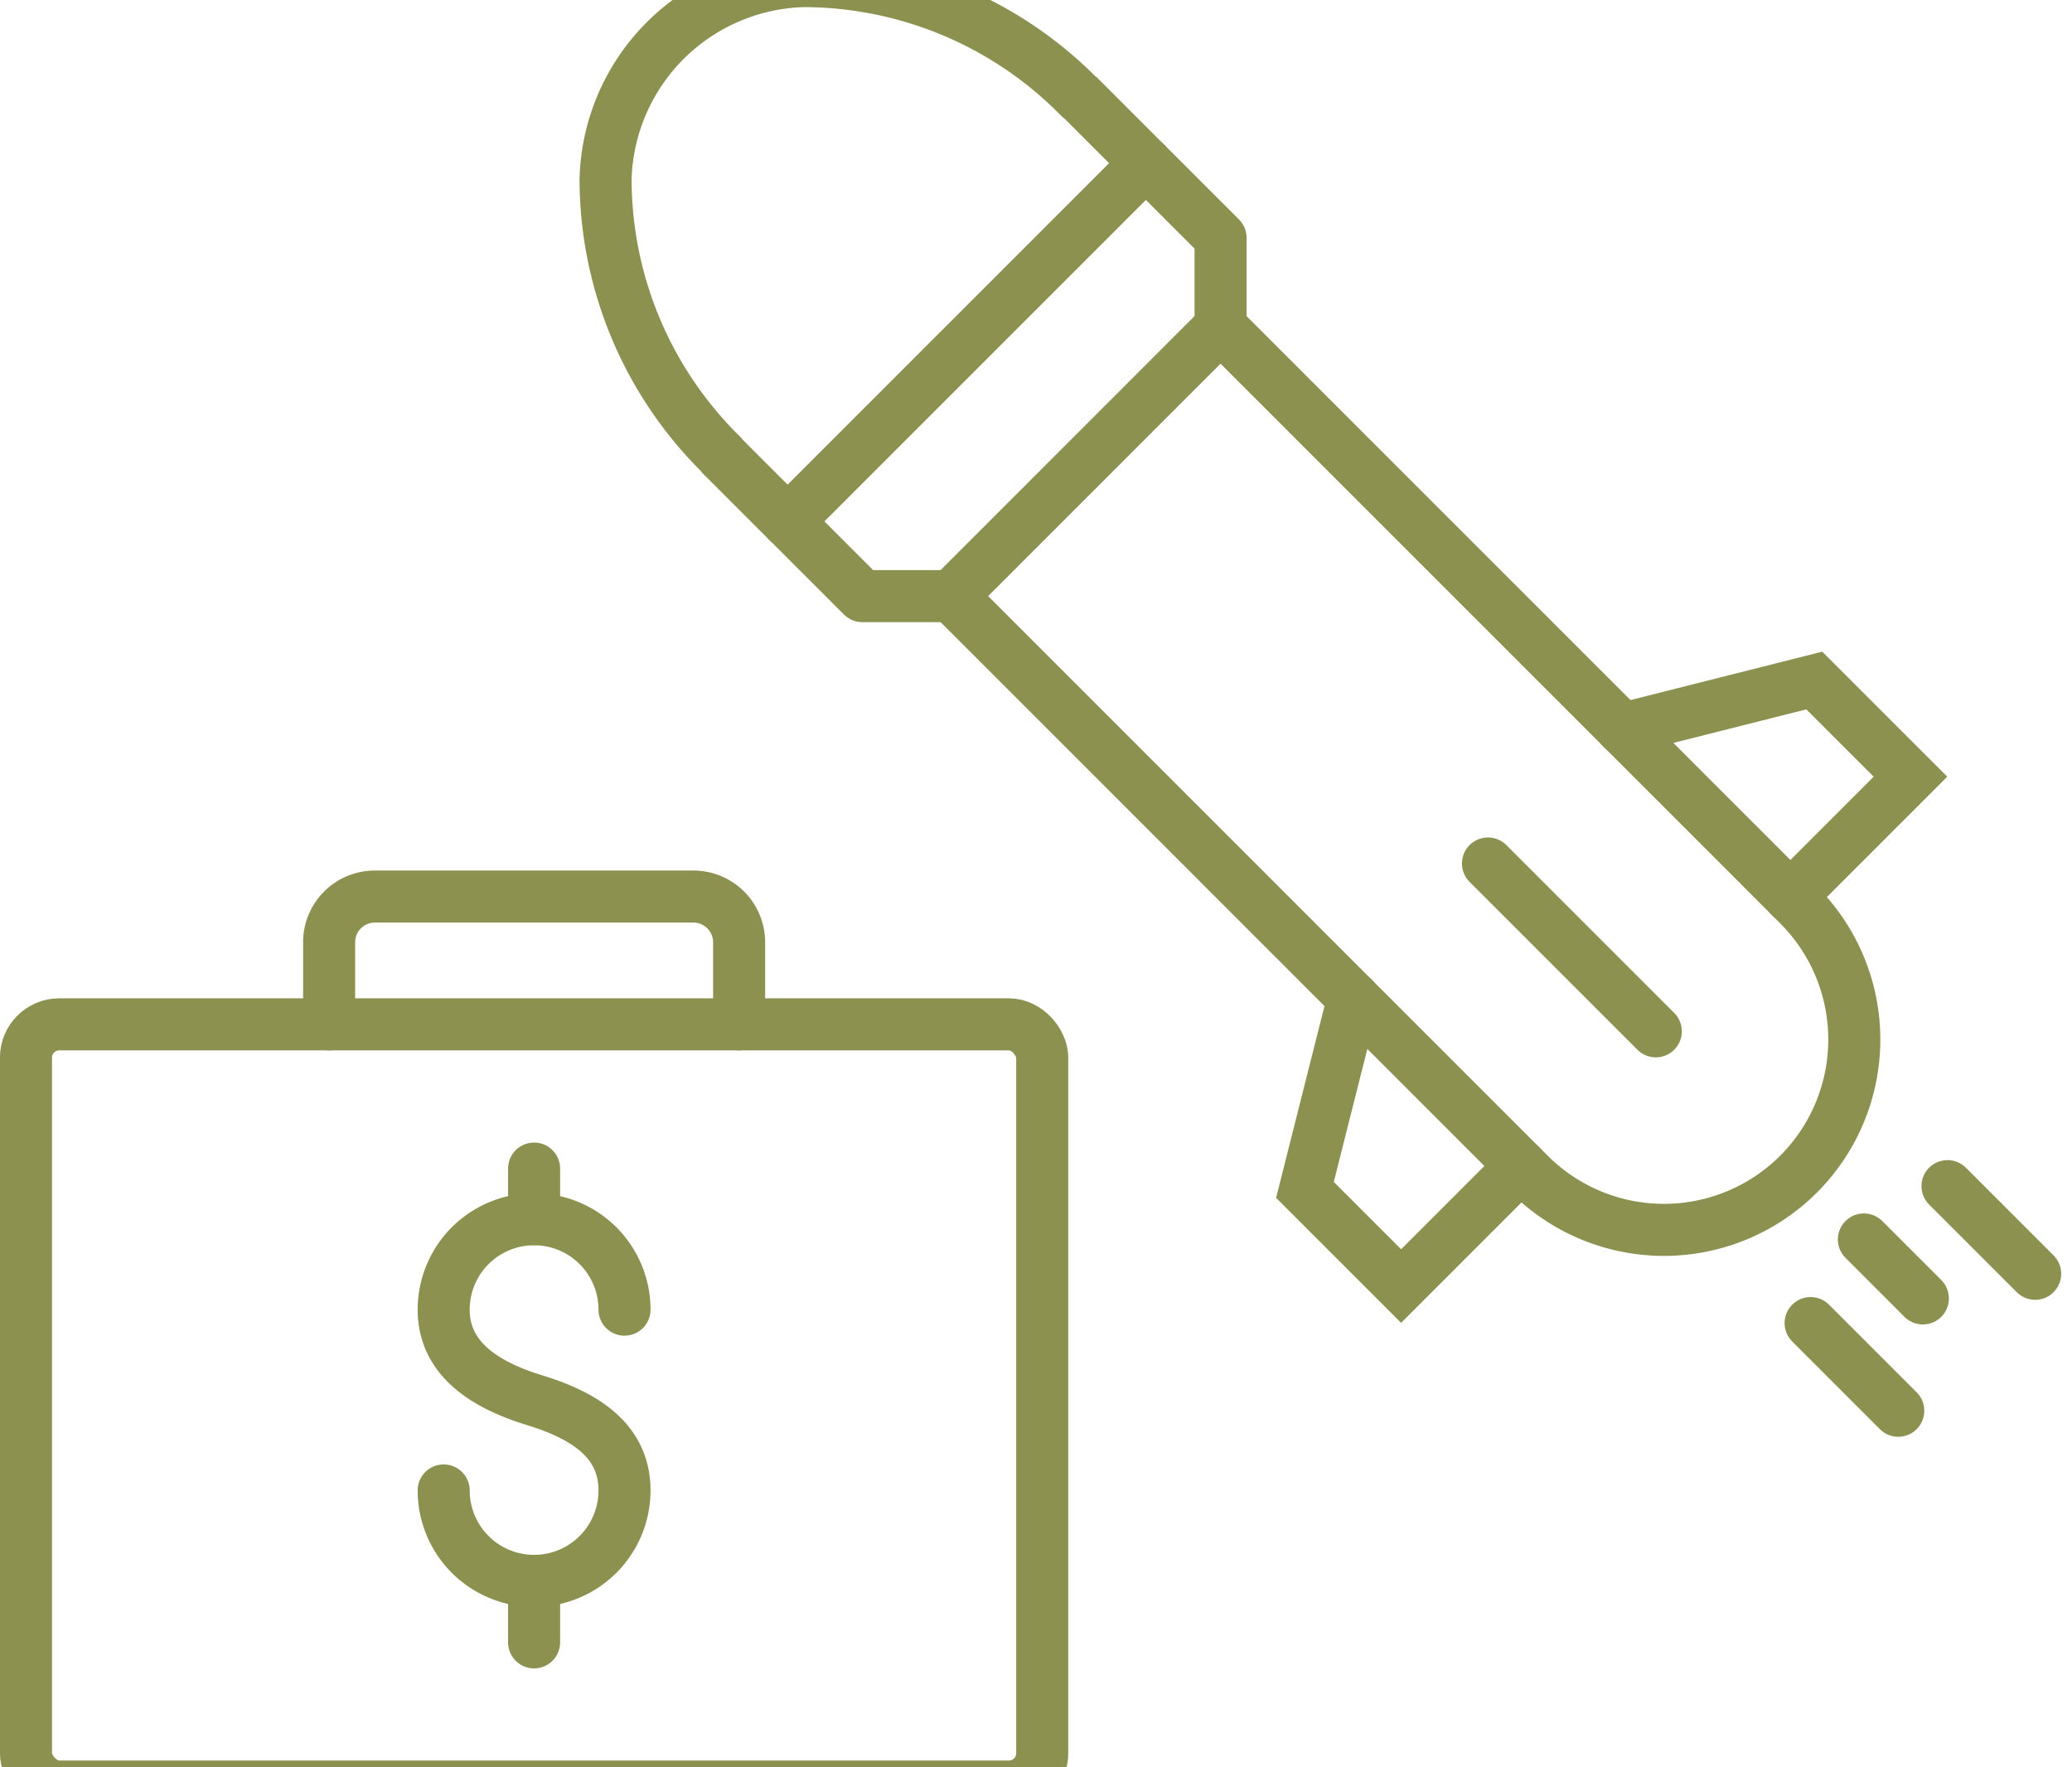
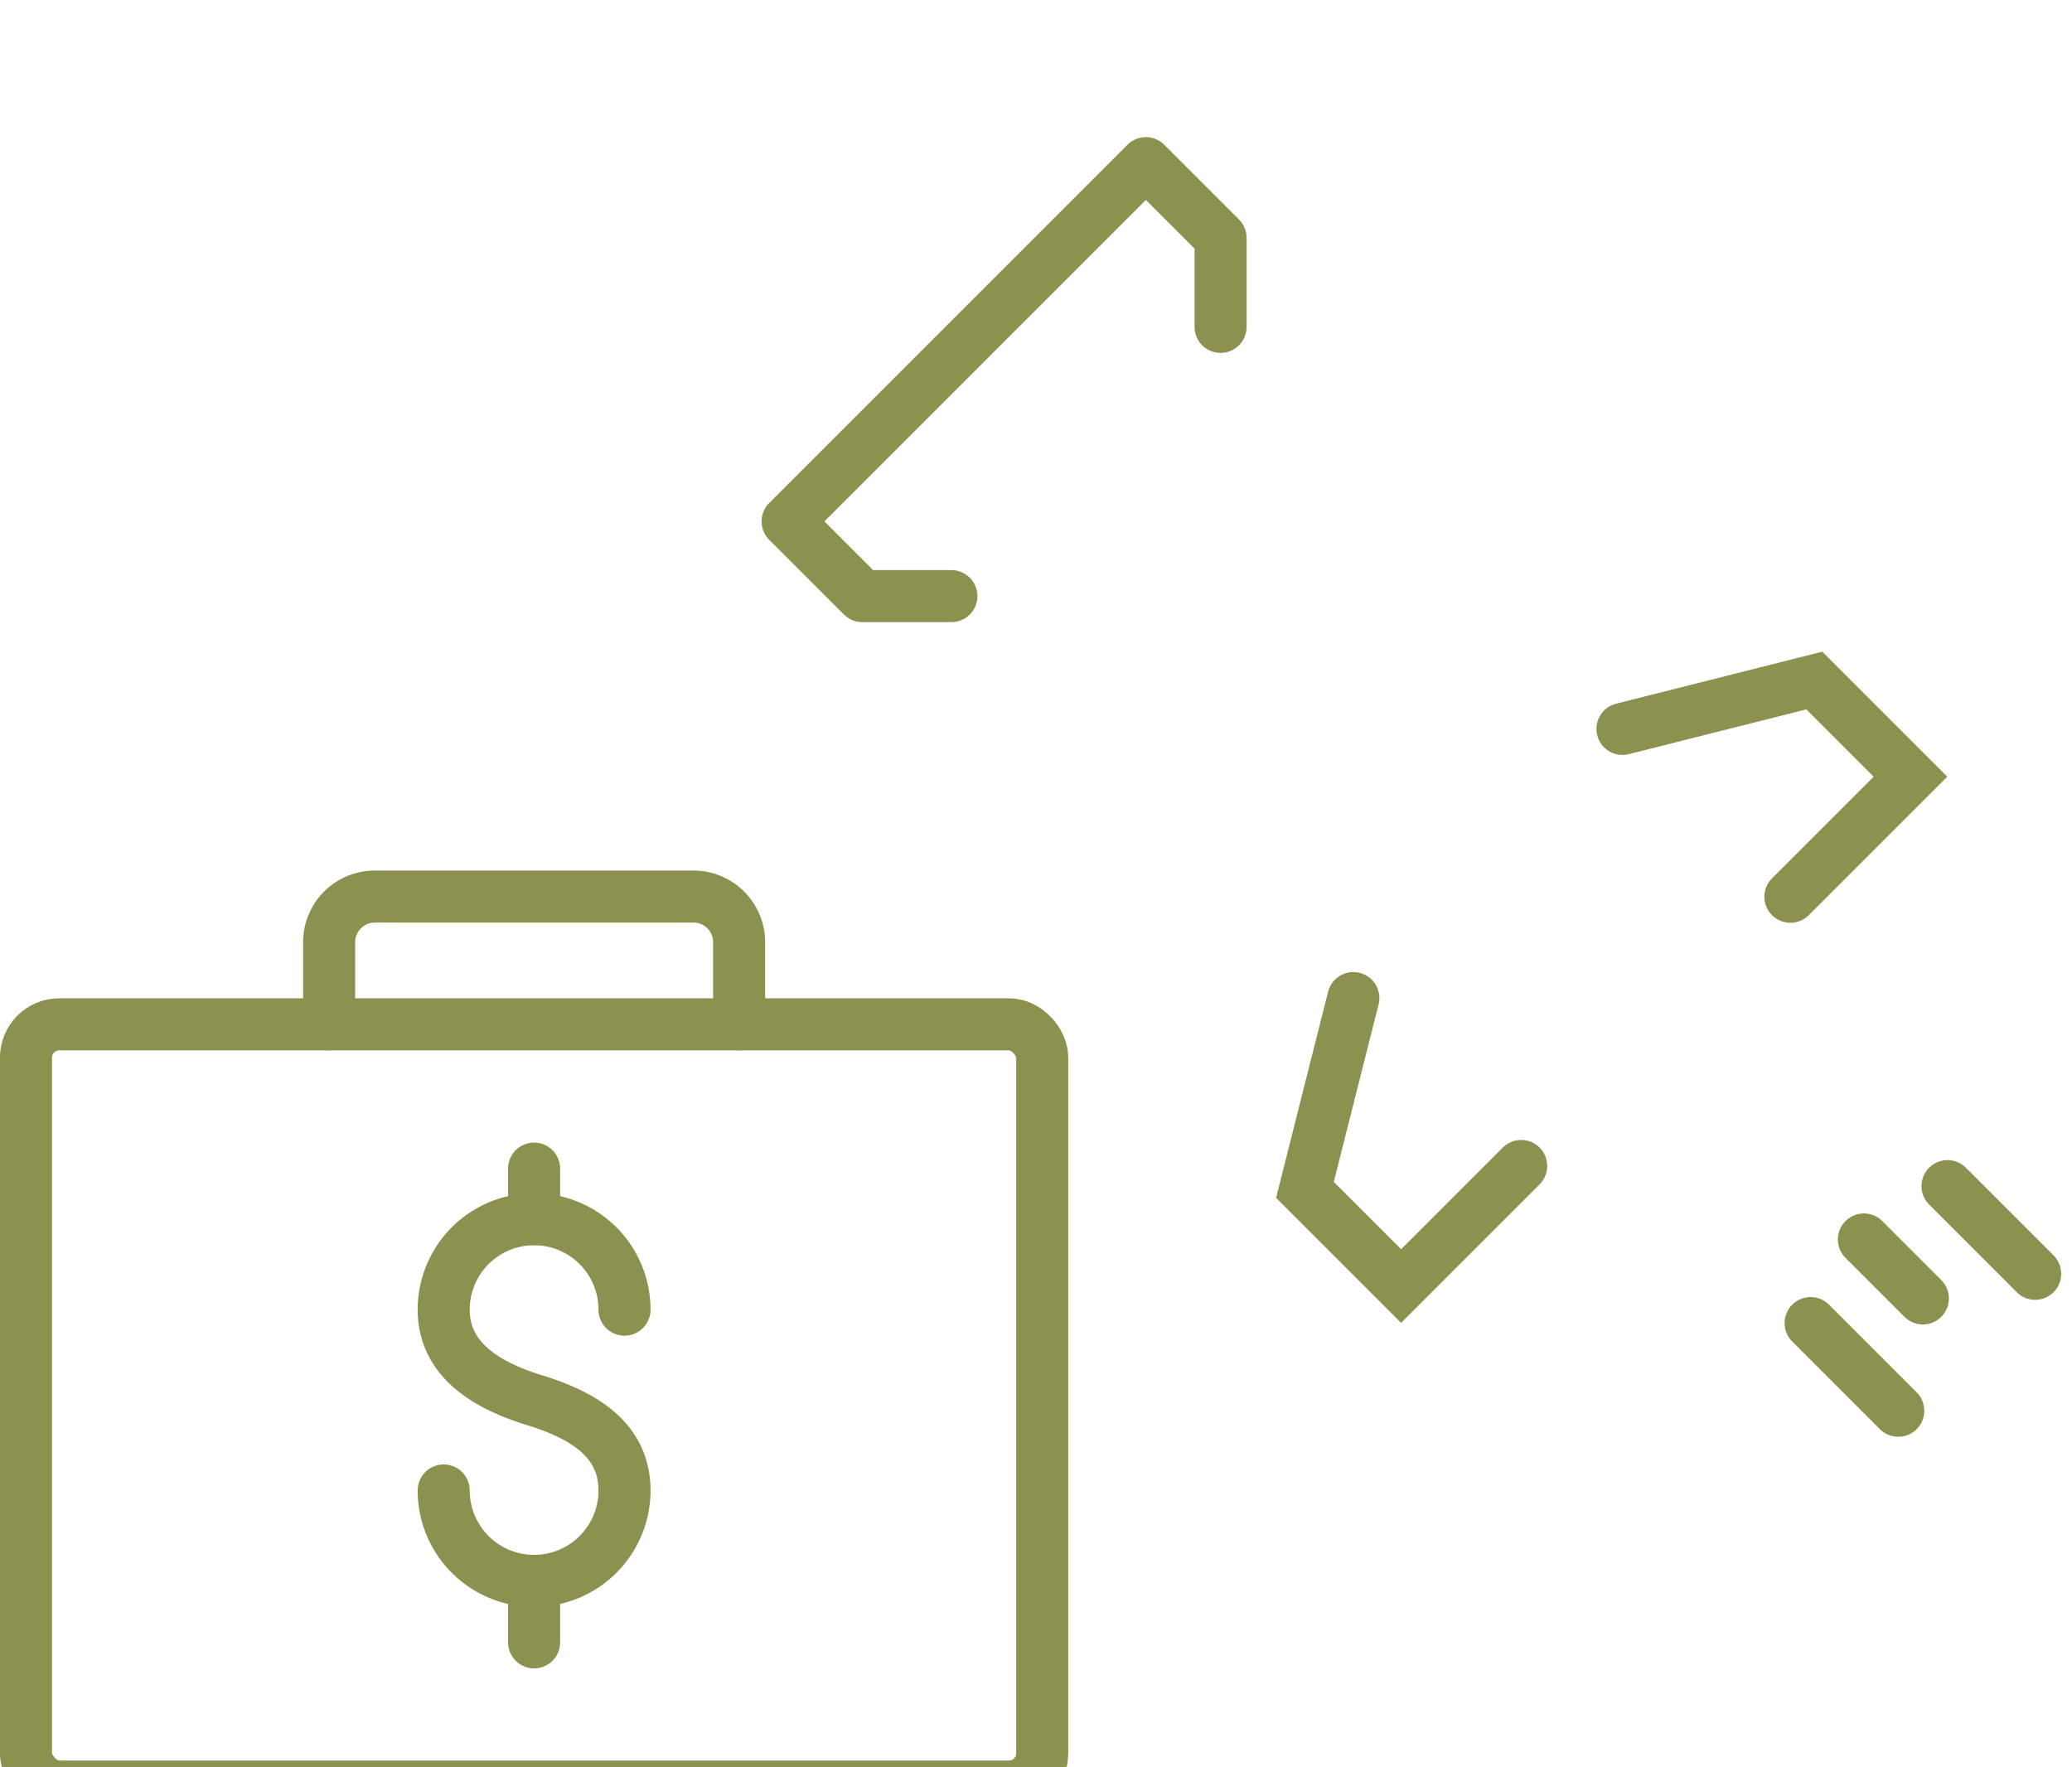
<svg xmlns="http://www.w3.org/2000/svg" preserveAspectRatio="xMidYMid slice" width="34px" height="29px" viewBox="0 0 42.123 37.769">
  <g id="Gruppe_13814" data-name="Gruppe 13814" transform="translate(-1991.953 -1878.932)">
    <g id="Gruppe_13813" data-name="Gruppe 13813">
      <g id="Gruppe_13809" data-name="Gruppe 13809">
        <g id="Gruppe_13808" data-name="Gruppe 13808">
          <path id="Pfad_13223" data-name="Pfad 13223" d="M2000.973,1910.153a1.838,1.838,0,0,0,3.676,0c0-1.015-.81-1.525-1.838-1.838-.971-.3-1.838-.823-1.838-1.838a1.838,1.838,0,0,1,3.676,0" fill="none" stroke="#8c914f" stroke-linecap="round" stroke-miterlimit="10" stroke-width="1.058" />
          <line id="Linie_6315" data-name="Linie 6315" y2="1.029" transform="translate(2002.811 1903.609)" fill="none" stroke="#8c914f" stroke-linecap="round" stroke-miterlimit="10" stroke-width="1.058" />
          <line id="Linie_6316" data-name="Linie 6316" y2="1.25" transform="translate(2002.811 1911.991)" fill="none" stroke="#8c914f" stroke-linecap="round" stroke-miterlimit="10" stroke-width="1.058" />
        </g>
        <rect id="Rechteck_2389" data-name="Rechteck 2389" width="20.66" height="15.495" rx="0.676" transform="translate(1992.481 1900.677)" fill="none" stroke="#8c914f" stroke-linecap="round" stroke-linejoin="round" stroke-width="1.058" />
        <path id="Pfad_13224" data-name="Pfad 13224" d="M2006.979,1900.677v-1.67a.929.929,0,0,0-.928-.928h-6.479a.929.929,0,0,0-.928.928v1.67" fill="none" stroke="#8c914f" stroke-linecap="round" stroke-linejoin="round" stroke-width="1.058" />
      </g>
      <g id="Gruppe_13812" data-name="Gruppe 13812">
        <g id="Gruppe_13811" data-name="Gruppe 13811">
          <g id="Gruppe_13810" data-name="Gruppe 13810">
            <line id="Linie_6317" data-name="Linie 6317" x2="1.199" y2="1.199" transform="translate(2029.845 1905.05)" fill="none" stroke="#8c914f" stroke-linecap="round" stroke-miterlimit="10" stroke-width="1.058" />
            <line id="Linie_6318" data-name="Linie 6318" x2="1.782" y2="1.782" transform="translate(2031.545 1903.966)" fill="none" stroke="#8c914f" stroke-linecap="round" stroke-miterlimit="10" stroke-width="1.058" />
            <line id="Linie_6319" data-name="Linie 6319" x2="1.782" y2="1.782" transform="translate(2028.762 1906.75)" fill="none" stroke="#8c914f" stroke-linecap="round" stroke-miterlimit="10" stroke-width="1.058" />
          </g>
-           <path id="Pfad_13225" data-name="Pfad 13225" d="M2028.517,1903.722h0a3.871,3.871,0,0,1-5.473,0l-11.75-11.751,5.472-5.473,11.751,11.751A3.871,3.871,0,0,1,2028.517,1903.722Z" fill="none" stroke="#8c914f" stroke-linecap="round" stroke-miterlimit="10" stroke-width="1.058" />
          <path id="Pfad_13226" data-name="Pfad 13226" d="M2011.294,1891.971h-1.81l-1.519-1.519,7.283-7.283,1.519,1.519v1.81" fill="none" stroke="#8c914f" stroke-linecap="round" stroke-linejoin="round" stroke-width="1.058" />
          <path id="Pfad_13227" data-name="Pfad 13227" d="M2028.351,1898.083l2.441-2.441-1.955-1.955-3.9.984" fill="none" stroke="#8c914f" stroke-linecap="round" stroke-miterlimit="10" stroke-width="1.058" />
          <path id="Pfad_13228" data-name="Pfad 13228" d="M2022.878,1903.556l-2.441,2.441-1.955-1.955.984-3.9" fill="none" stroke="#8c914f" stroke-linecap="round" stroke-miterlimit="10" stroke-width="1.058" />
-           <path id="Pfad_13229" data-name="Pfad 13229" d="M2007.963,1890.451l-1.339-1.339.005-.005a7.872,7.872,0,0,1-2.365-5.615,4.14,4.14,0,0,1,4.023-4.024,7.876,7.876,0,0,1,5.616,2.366l.005-.005,1.338,1.339" fill="none" stroke="#8c914f" stroke-linecap="round" stroke-linejoin="round" stroke-width="1.058" />
        </g>
-         <line id="Linie_6320" data-name="Linie 6320" x2="3.412" y2="3.412" transform="translate(2022.203 1897.407)" fill="none" stroke="#8c914f" stroke-linecap="round" stroke-linejoin="round" stroke-width="1.058" />
      </g>
    </g>
  </g>
</svg>